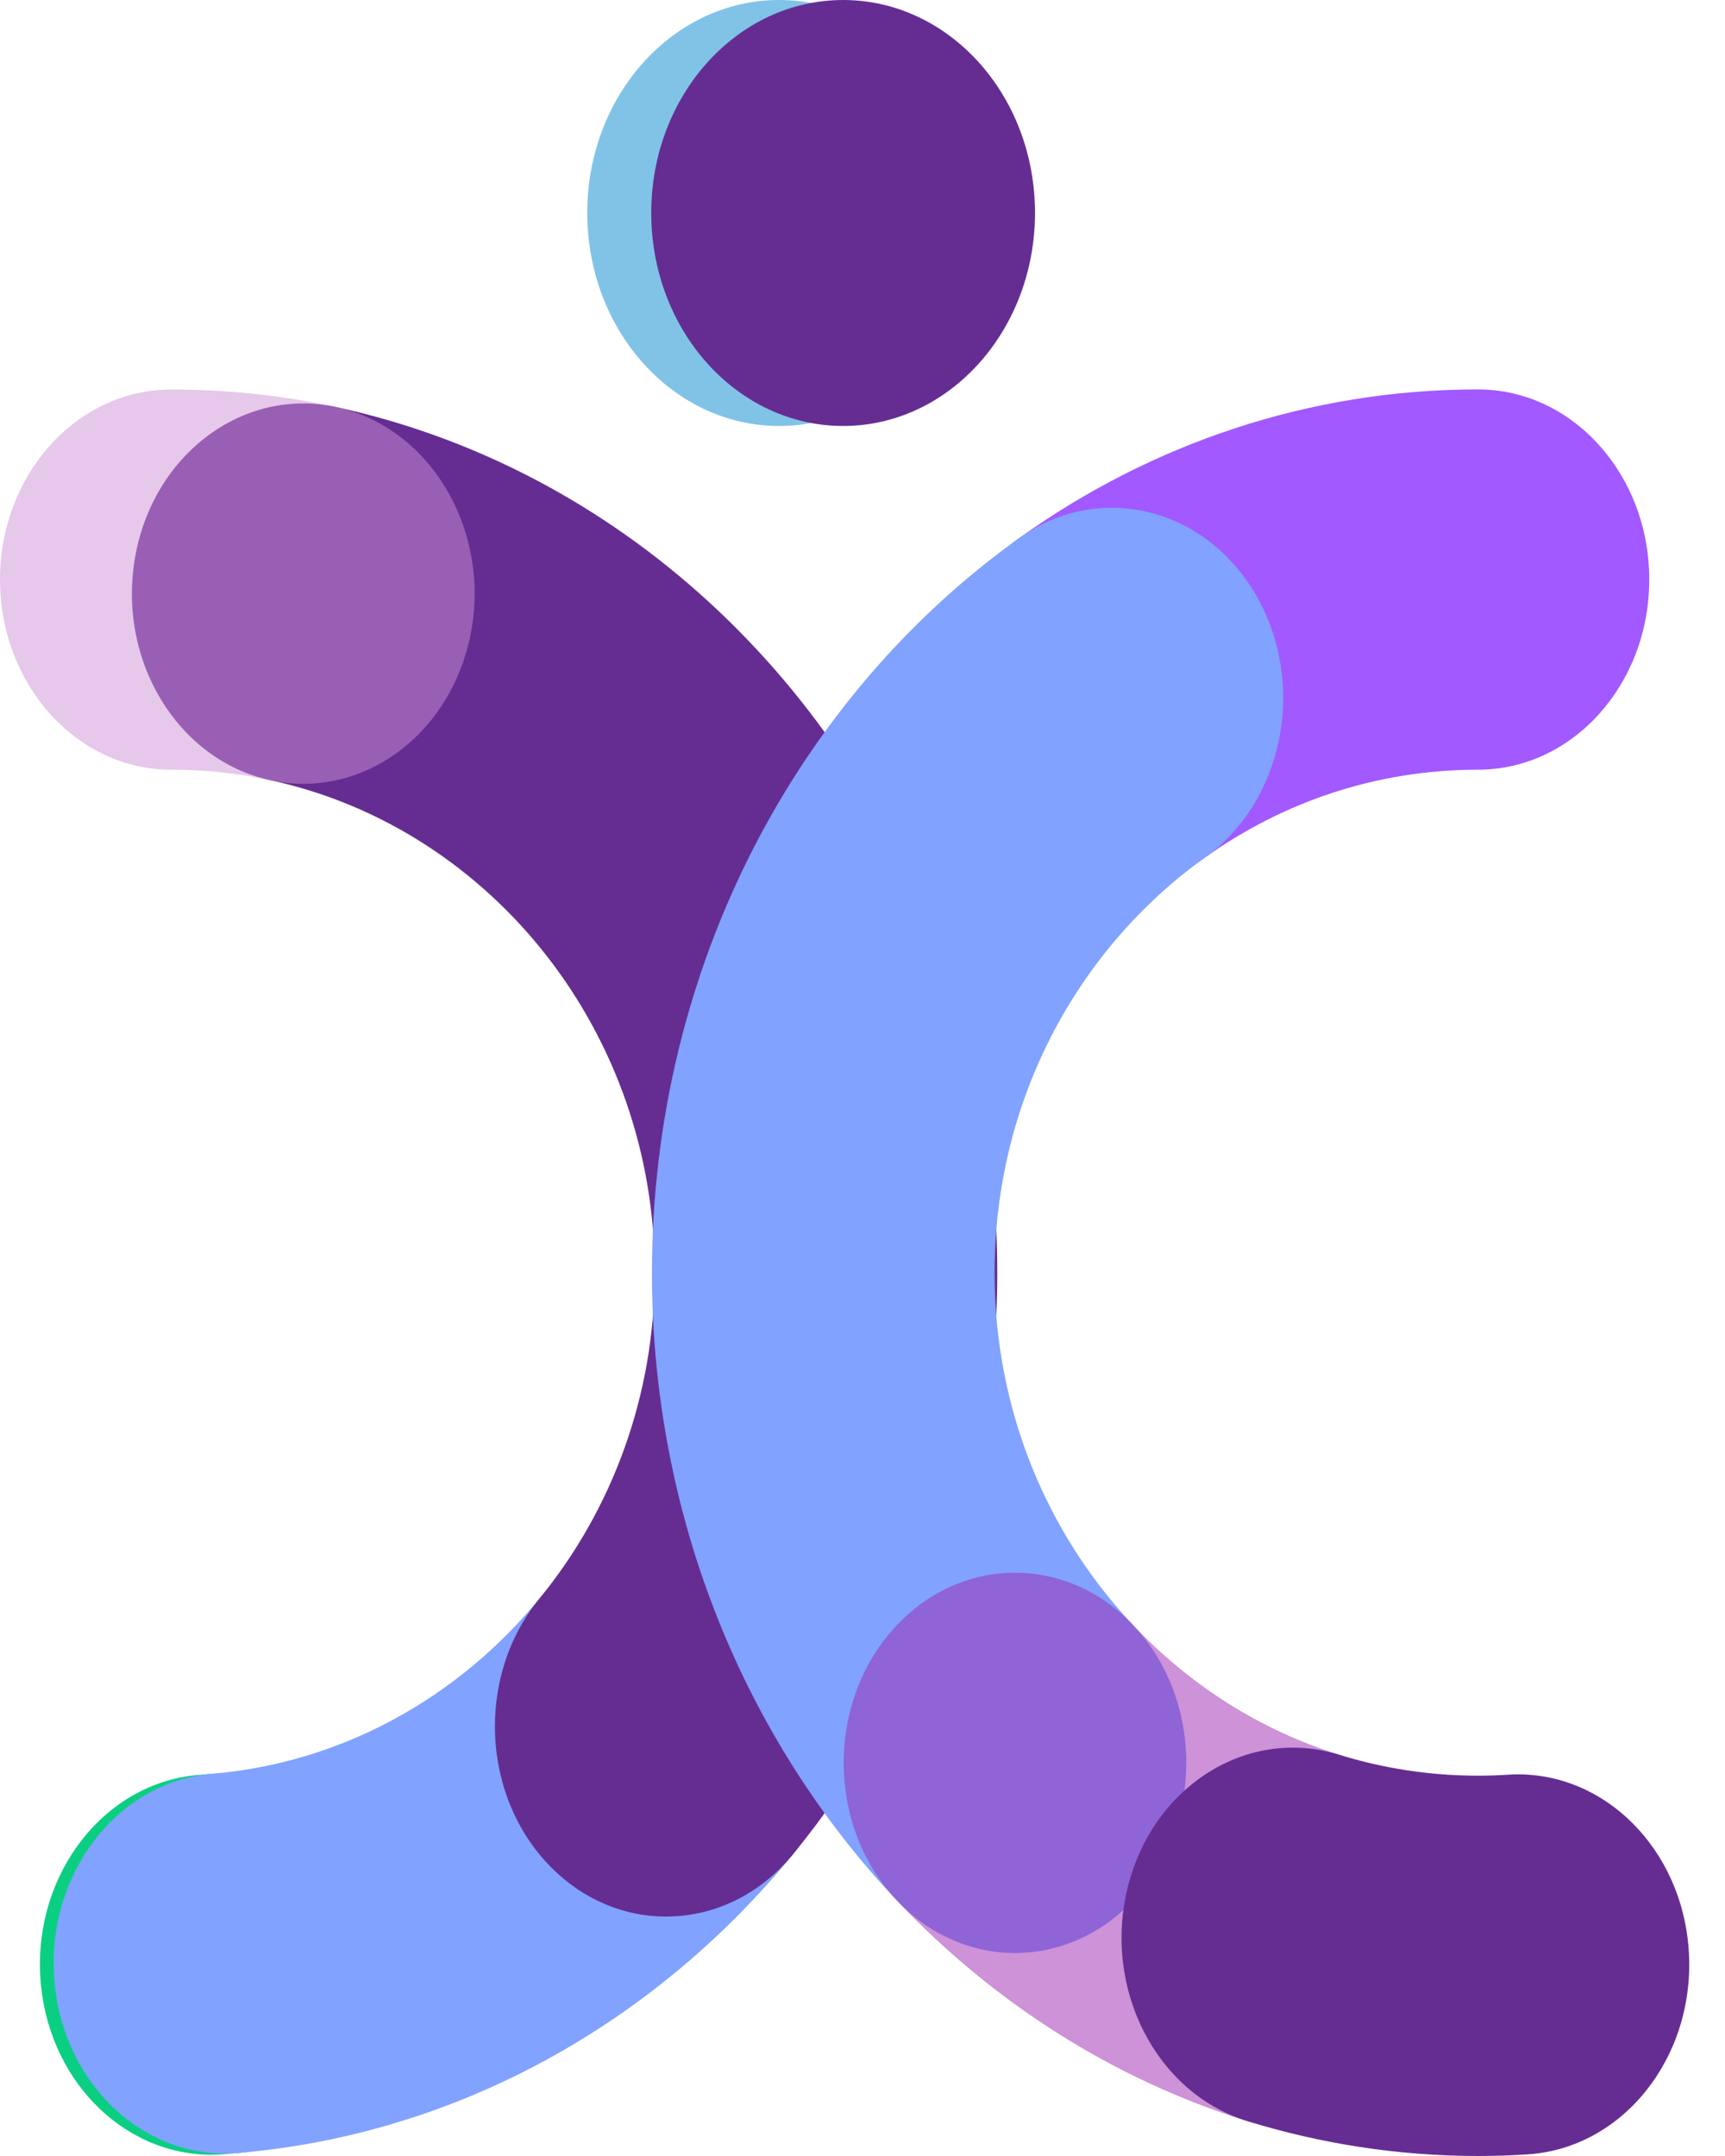
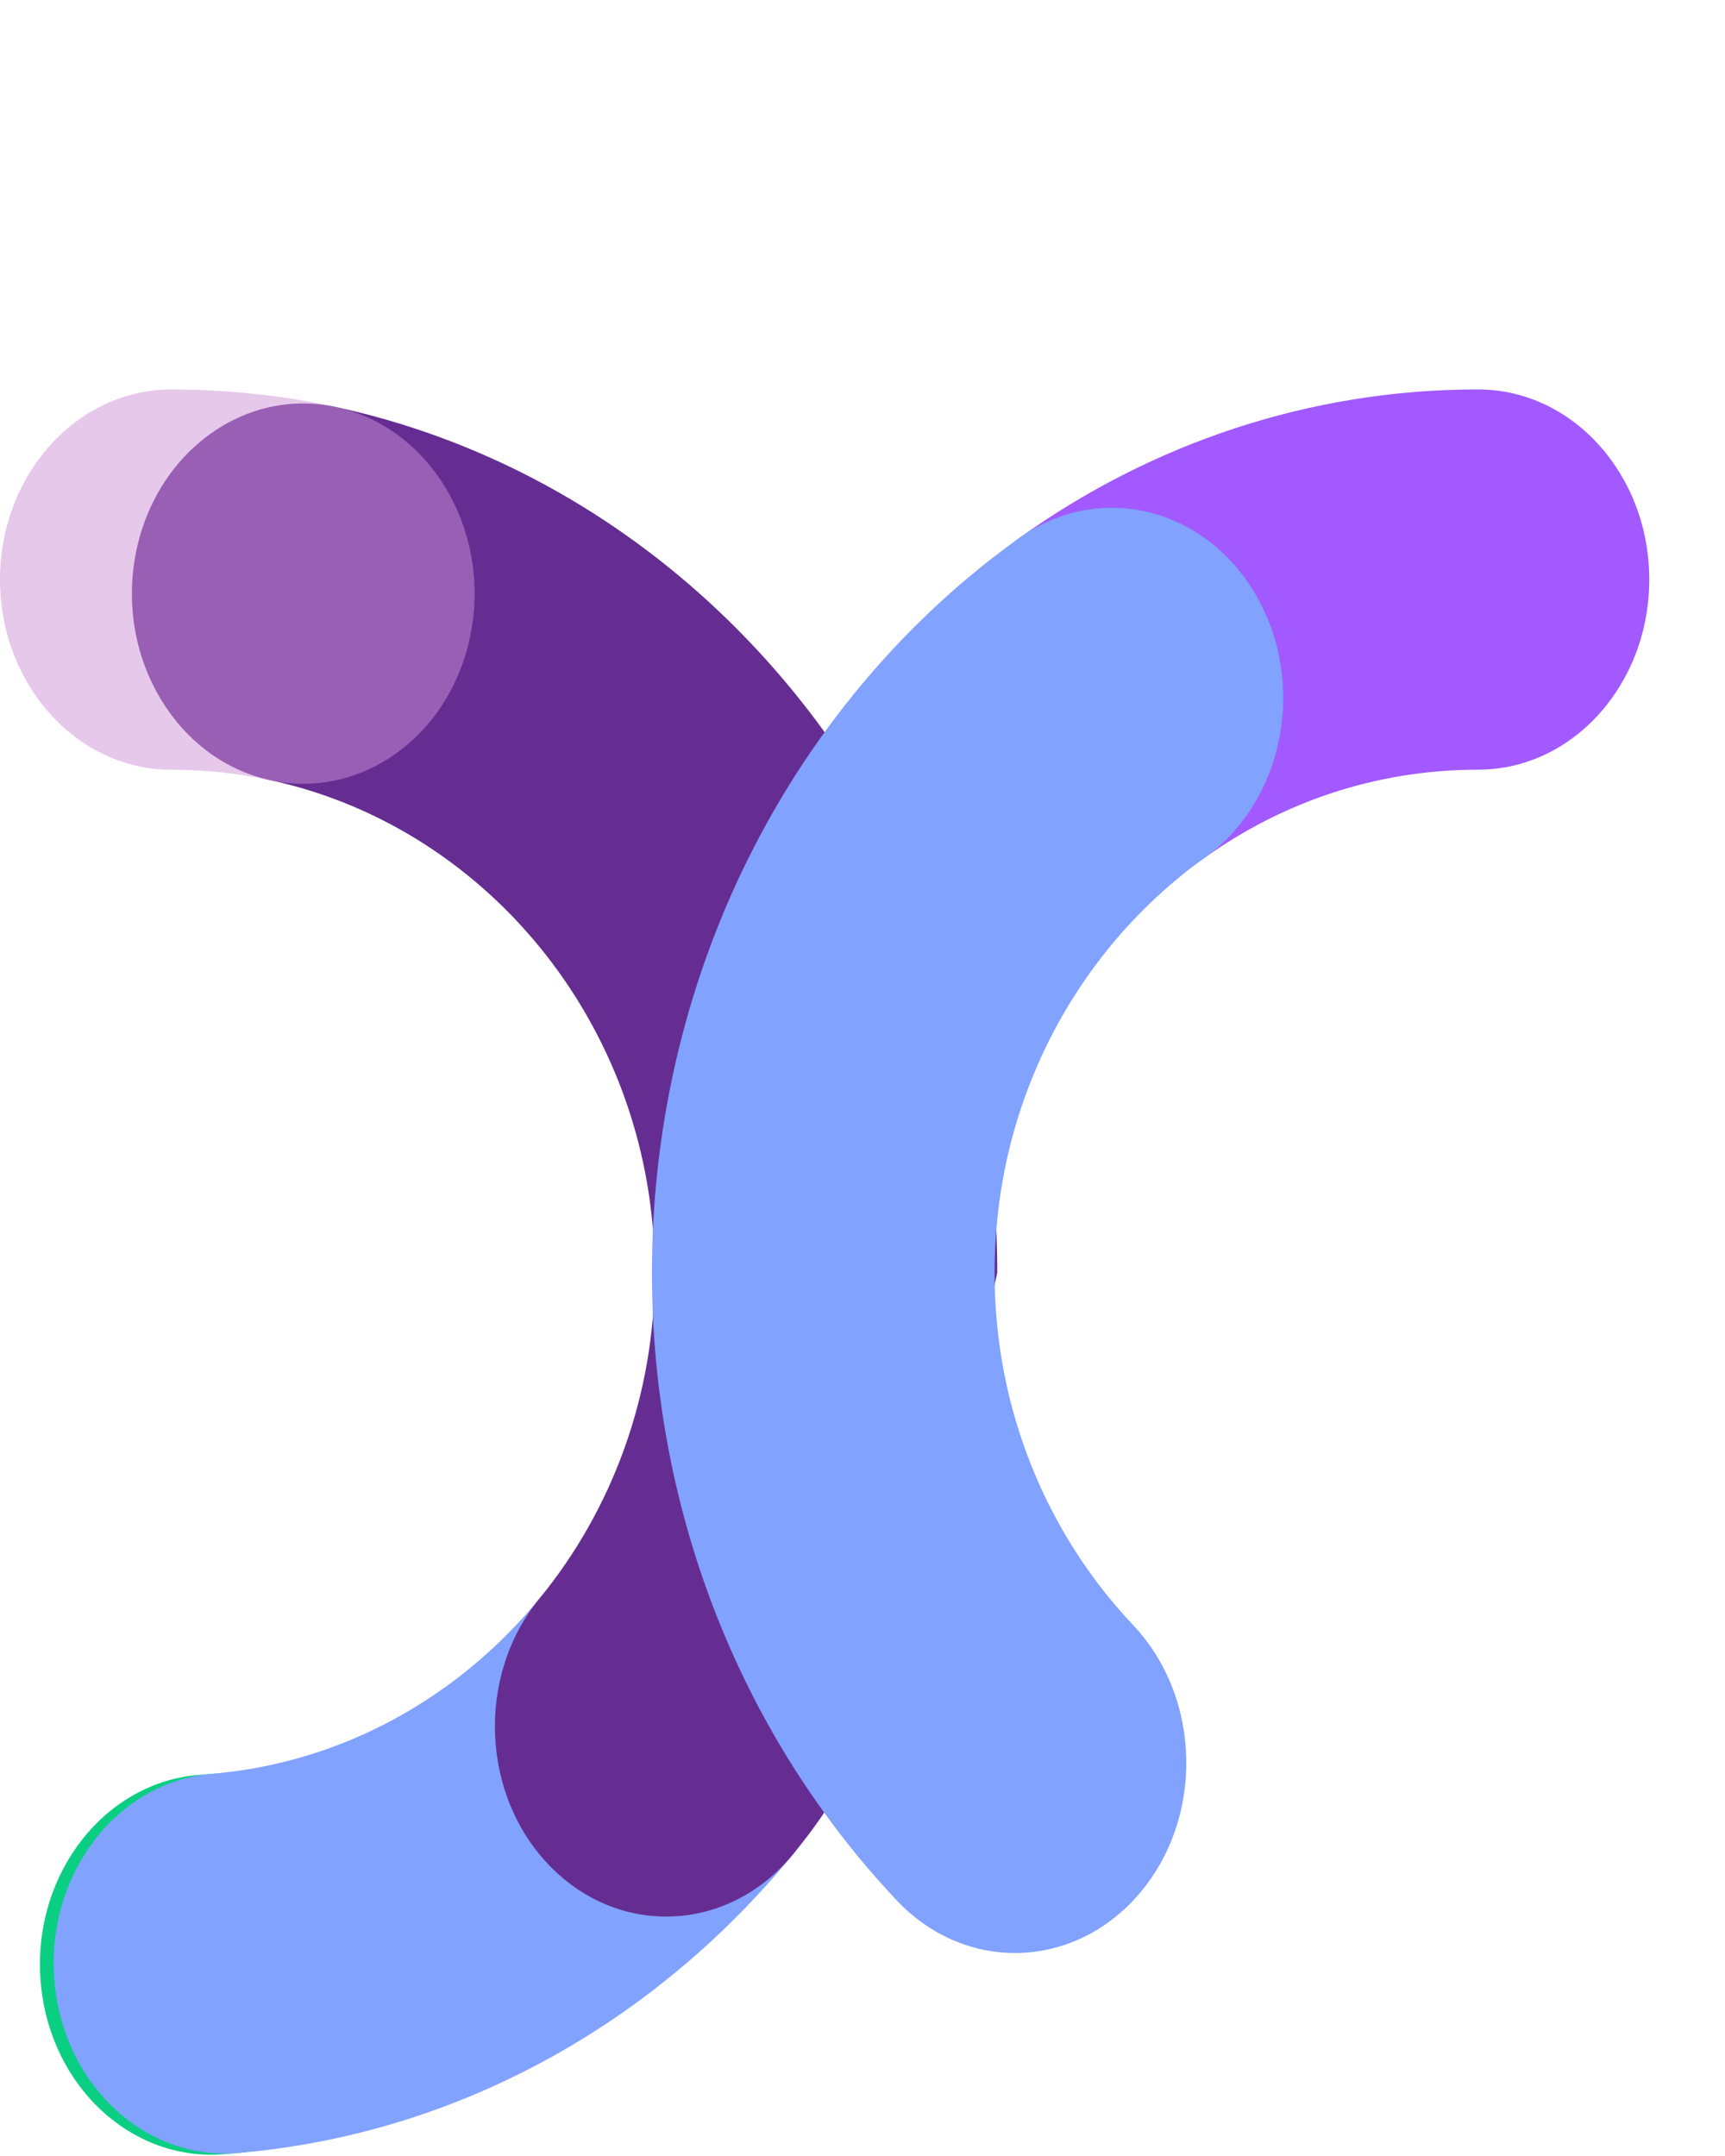
<svg xmlns="http://www.w3.org/2000/svg" version="1.1" width="32" height="40">
  <svg width="32" height="40" viewBox="0 0 32 40" fill="none">
    <path d="M0.748 36.682C0.631 34.739 1.956 33.058 3.707 32.928C3.771 32.923 3.849 32.917 3.94 32.909C5.69 32.765 7.214 34.224 7.343 36.167C7.473 38.11 6.158 39.802 4.408 39.945C4.328 39.952 4.236 39.959 4.131 39.968C4.059 39.973 3.987 39.976 3.916 39.976C2.257 39.975 0.861 38.547 0.748 36.682Z" fill="#0ACF83" />
    <path d="M1.005 36.696C0.871 34.754 2.181 33.059 3.931 32.909C6.377 32.703 8.525 31.468 10.007 29.658C11.187 28.216 13.197 28.11 14.496 29.421C15.794 30.731 15.891 32.962 14.71 34.404C12.146 37.535 8.496 39.596 4.416 39.944C4.334 39.951 4.252 39.954 4.17 39.954C2.526 39.955 1.133 38.547 1.005 36.696Z" fill="#81A2FF" />
-     <path d="M10.222 34.642C8.923 33.332 8.826 31.101 10.006 29.659C10.682 28.834 11.216 27.893 11.581 26.876C11.946 25.859 12.145 24.768 12.145 23.613C12.145 22.497 11.96 21.442 11.619 20.455C11.278 19.47 10.779 18.553 10.146 17.74C8.881 16.115 7.084 14.922 5.017 14.476C3.294 14.102 2.17 12.25 2.506 10.338C2.842 8.426 4.511 7.178 6.234 7.551C11.433 8.681 15.707 12.61 17.553 17.927C18.165 19.698 18.501 21.621 18.5 23.613C18.501 25.676 18.14 27.667 17.484 29.49C16.828 31.314 15.881 32.973 14.71 34.403C14.083 35.169 13.221 35.558 12.357 35.558C11.595 35.559 10.83 35.256 10.222 34.642Z" fill="#652D92" />
+     <path d="M10.222 34.642C8.923 33.332 8.826 31.101 10.006 29.659C10.682 28.834 11.216 27.893 11.581 26.876C11.946 25.859 12.145 24.768 12.145 23.613C12.145 22.497 11.96 21.442 11.619 20.455C11.278 19.47 10.779 18.553 10.146 17.74C8.881 16.115 7.084 14.922 5.017 14.476C3.294 14.102 2.17 12.25 2.506 10.338C2.842 8.426 4.511 7.178 6.234 7.551C11.433 8.681 15.707 12.61 17.553 17.927C18.165 19.698 18.501 21.621 18.5 23.613C16.828 31.314 15.881 32.973 14.71 34.403C14.083 35.169 13.221 35.558 12.357 35.558C11.595 35.559 10.83 35.256 10.222 34.642Z" fill="#652D92" />
    <path d="M5.018 14.476C4.428 14.348 3.811 14.28 3.178 14.281C1.423 14.281 0 12.701 0 10.753C0 8.805 1.423 7.226 3.178 7.226C4.221 7.226 5.244 7.337 6.233 7.551C7.956 7.924 9.081 9.776 8.745 11.688C8.449 13.373 7.119 14.542 5.629 14.542C5.427 14.542 5.223 14.521 5.018 14.476Z" fill="#CE93D8" fill-opacity="0.5" />
    <path d="M17.956 14.86C17.005 13.222 17.43 11.039 18.905 9.984C21.346 8.235 24.286 7.224 27.418 7.225C29.172 7.225 30.595 8.804 30.595 10.752C30.595 12.701 29.172 14.28 27.418 14.28C25.517 14.281 23.784 14.887 22.349 15.913C21.816 16.294 21.22 16.476 20.63 16.476C19.586 16.477 18.563 15.906 17.956 14.86Z" fill="#A259FF" />
    <path d="M16.636 35.258C15.245 33.785 14.111 32.022 13.322 30.048C12.533 28.075 12.094 25.889 12.094 23.612C12.094 20.765 12.782 18.064 13.977 15.737C15.173 13.407 16.87 11.44 18.904 9.984C20.379 8.928 22.346 9.399 23.297 11.037C24.248 12.674 23.824 14.858 22.348 15.914C21.153 16.769 20.174 17.914 19.5 19.228C18.826 20.545 18.452 22.021 18.45 23.613C18.45 24.888 18.691 26.084 19.131 27.188C19.572 28.291 20.215 29.299 21.023 30.153C22.292 31.498 22.34 33.731 21.128 35.141C20.504 35.867 19.667 36.234 18.828 36.234C18.04 36.233 17.251 35.91 16.636 35.258Z" fill="#81A2FF" />
-     <path d="M23.124 39.348C20.649 38.576 18.429 37.155 16.637 35.259C15.366 33.915 15.318 31.682 16.529 30.272C17.74 28.862 19.751 28.808 21.022 30.152C22.063 31.255 23.373 32.098 24.843 32.556C26.533 33.083 27.518 35.031 27.043 36.907C26.649 38.463 25.374 39.481 23.985 39.481C23.701 39.481 23.412 39.438 23.124 39.348Z" fill="#9C27B0" fill-opacity="0.5" />
-     <path d="M23.13 39.35C21.44 38.827 20.451 36.881 20.923 35.004C21.394 33.128 23.147 32.031 24.838 32.554C25.655 32.807 26.518 32.944 27.418 32.944C27.601 32.944 27.786 32.938 27.974 32.926C29.726 32.812 31.229 34.297 31.331 36.242C31.433 38.188 30.096 39.856 28.343 39.969C28.041 39.989 27.733 40 27.418 40C25.933 39.999 24.493 39.772 23.13 39.35Z" fill="#652D92" />
-     <path d="M18.013 3.95C18.013 6.132 16.418 7.903 14.453 7.903C12.488 7.903 10.894 6.132 10.894 3.95C10.894 1.768 12.488 0 14.453 0C16.418 0 18.013 1.768 18.013 3.95Z" fill="#0288D1" fill-opacity="0.5" />
-     <path d="M19.2 3.95C19.2 6.132 17.606 7.903 15.64 7.903C13.675 7.903 12.081 6.132 12.081 3.95C12.081 1.768 13.675 0 15.64 0C17.606 0 19.2 1.768 19.2 3.95Z" fill="#652D92" />
  </svg>
  <style>@media (prefers-color-scheme: light) { :root { filter: none; } }
</style>
</svg>